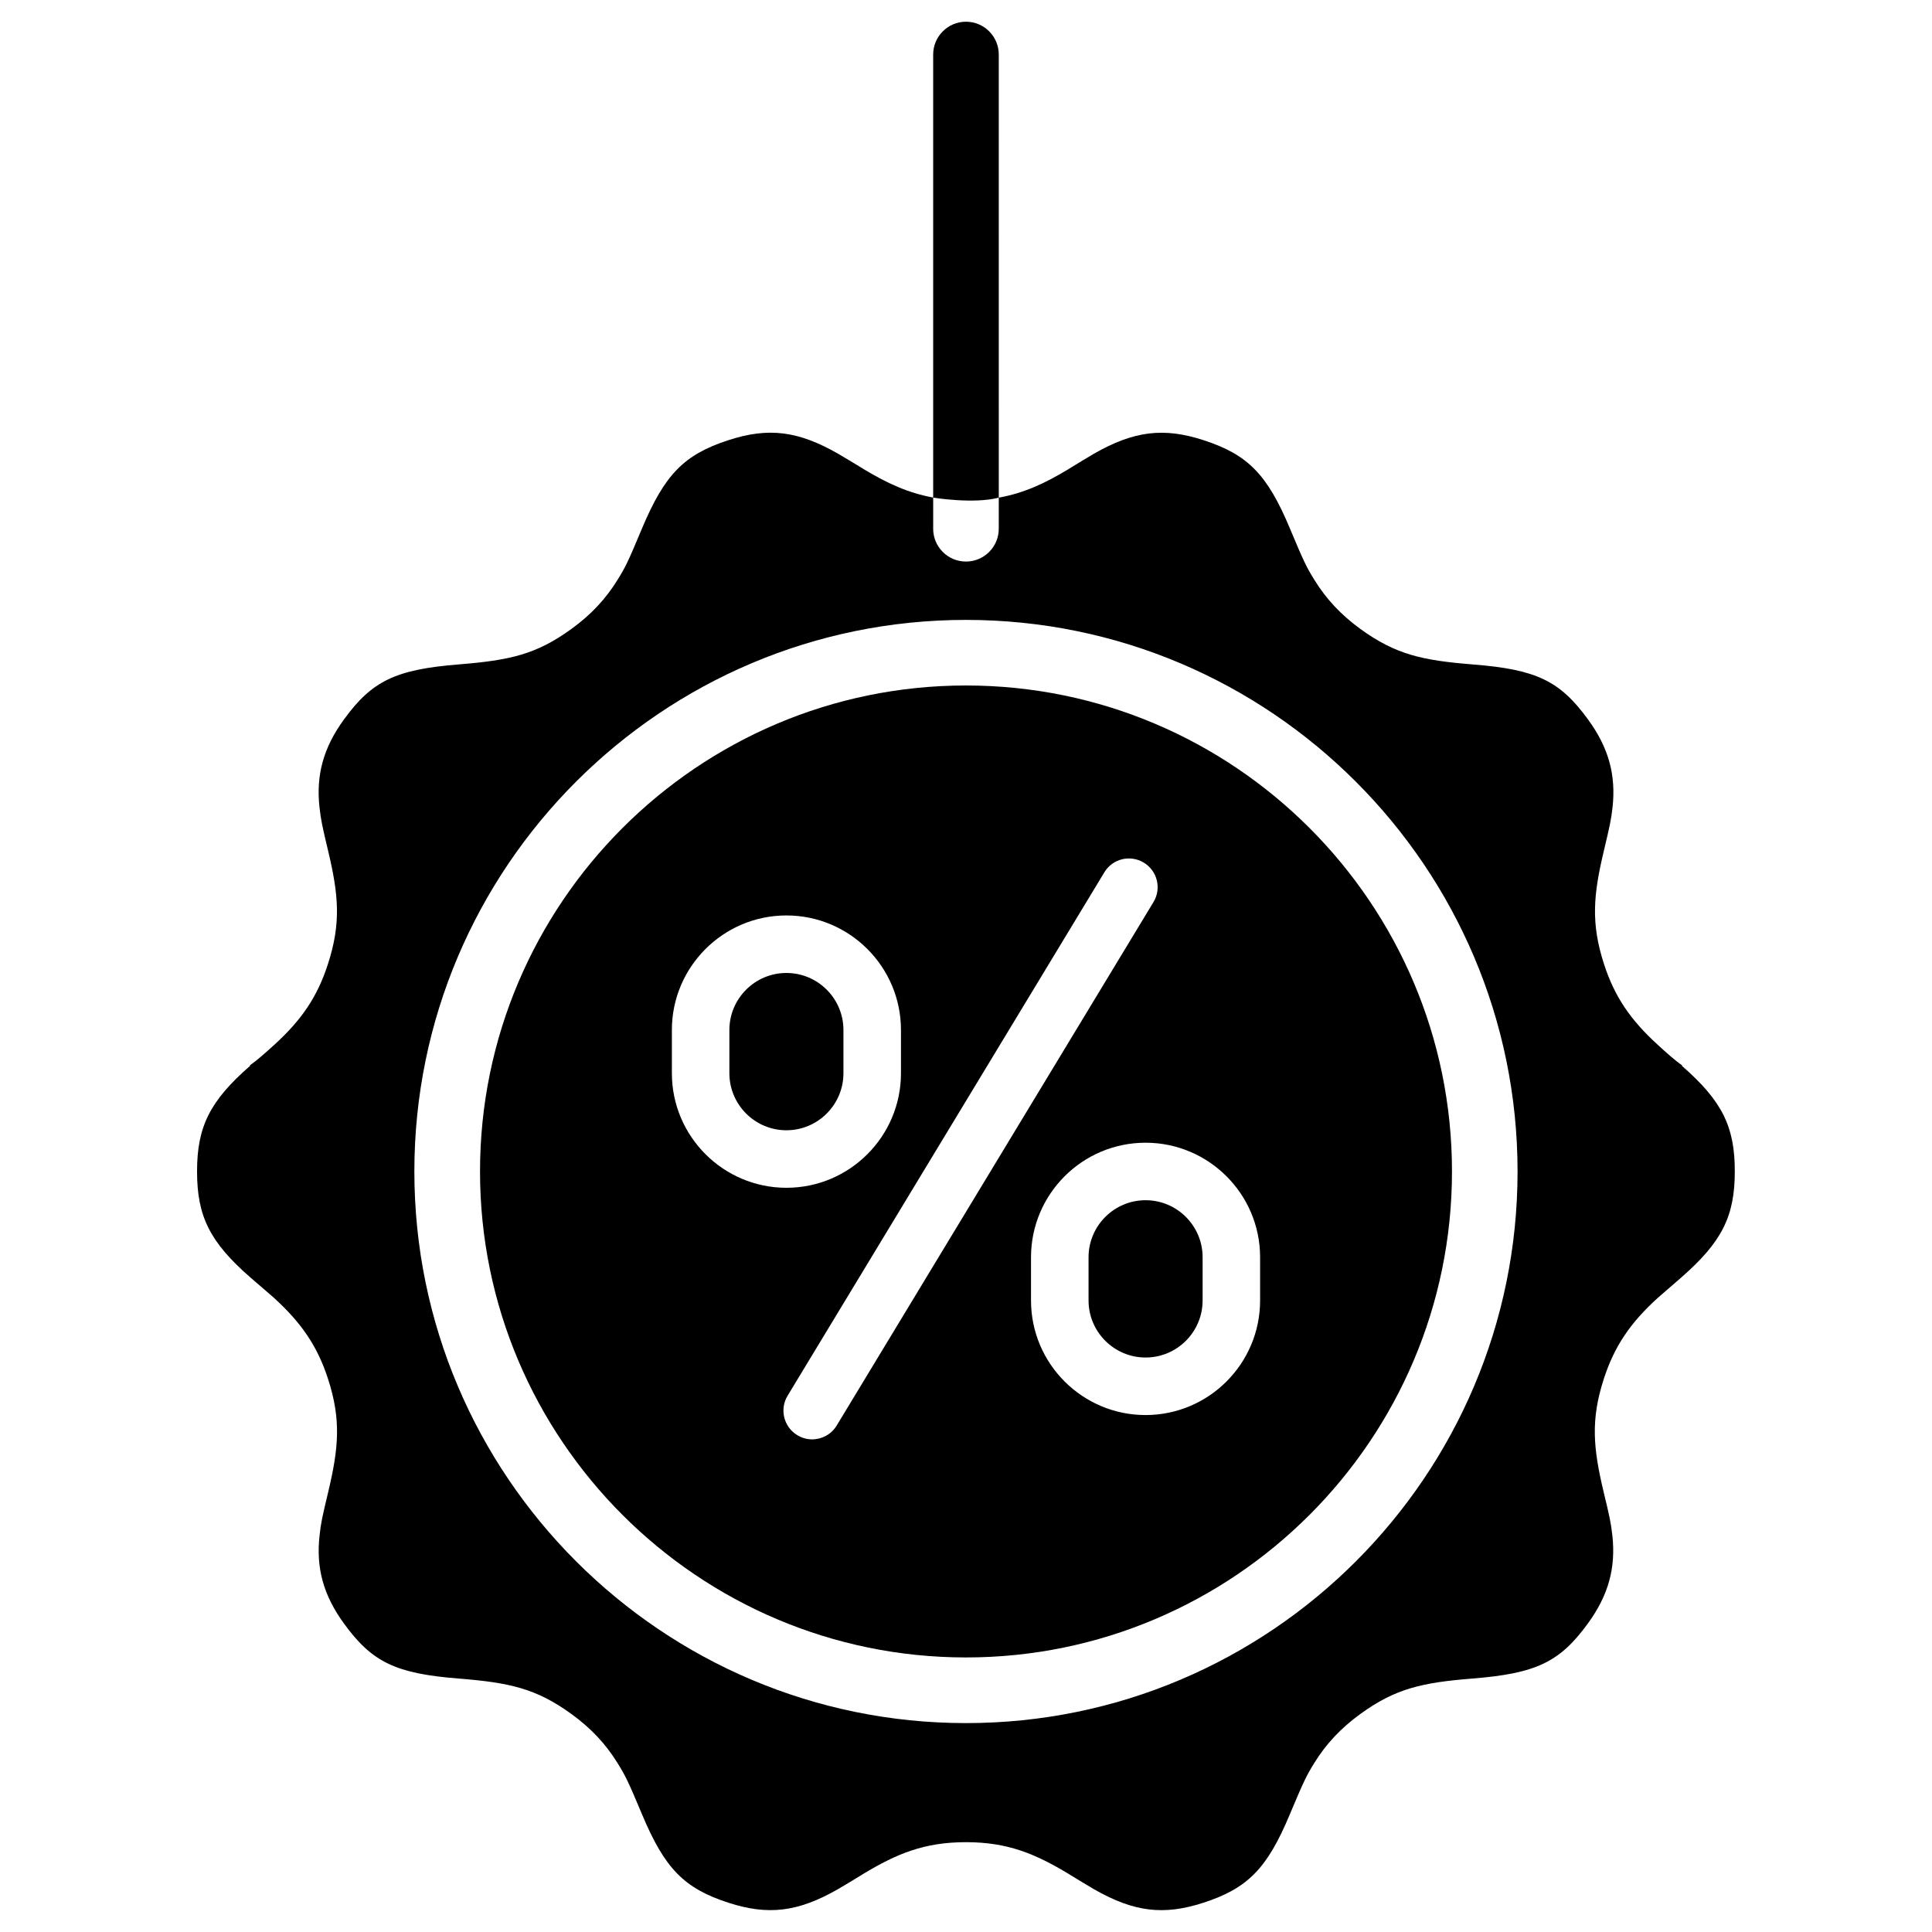
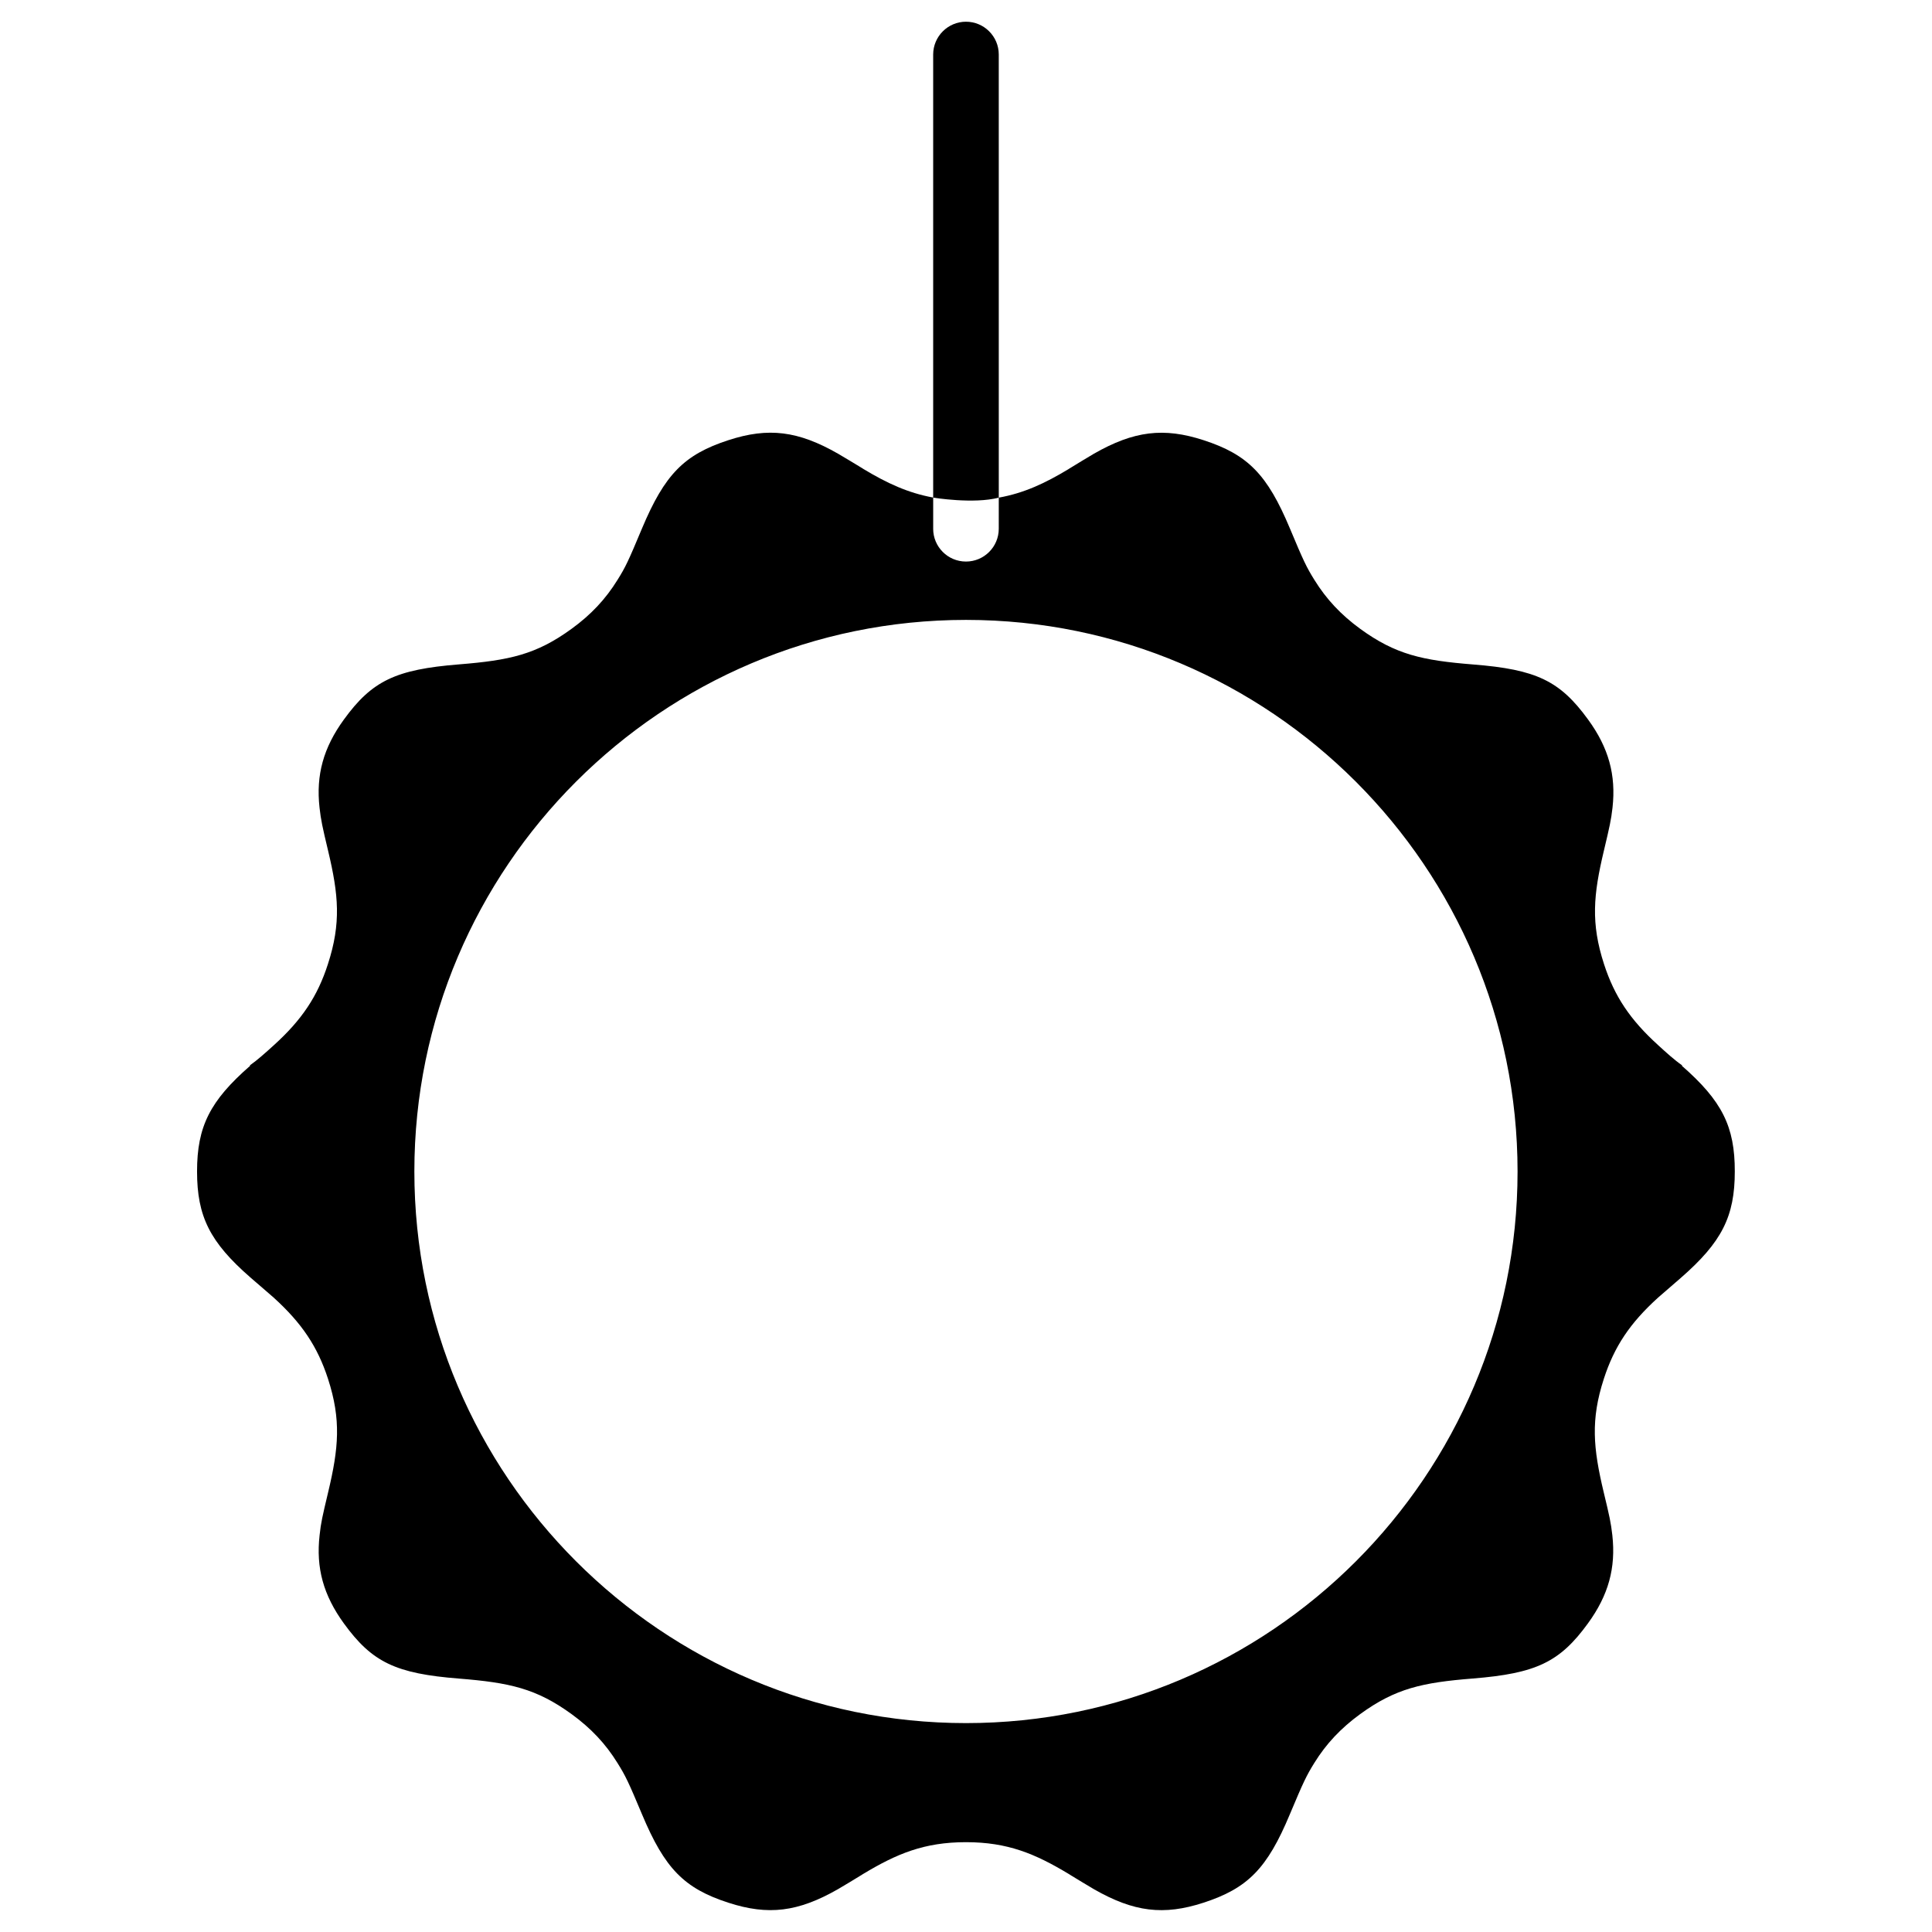
<svg xmlns="http://www.w3.org/2000/svg" fill="#000000" width="800px" height="800px" version="1.1" viewBox="144 144 512 512">
  <g>
-     <path d="m447.59 462.07c-8.332 0-15.113 6.781-15.113 15.113v11.461c0 8.332 6.781 15.113 15.113 15.113 8.332 0 15.113-6.781 15.113-15.113v-11.461c0.004-8.332-6.777-15.113-15.113-15.113z" />
-     <path d="m367.52 428.42v-11.461c0-8.332-6.781-15.113-15.113-15.113-8.332 0-15.113 6.781-15.113 15.113v11.461c0 8.332 6.781 15.113 15.113 15.113 8.332 0 15.113-6.781 15.113-15.113z" />
-     <path d="m400 325.66c-71.016 0-128.79 57.77-128.79 128.79-0.004 71.02 57.789 128.79 128.79 128.79s128.79-57.77 128.79-128.79-57.77-128.79-128.79-128.79zm-77.945 102.76v-11.461c0-16.73 13.602-30.355 30.355-30.355 16.73 0 30.355 13.602 30.355 30.355v11.461c0 16.73-13.602 30.355-30.355 30.355-16.73 0-30.355-13.625-30.355-30.355zm43.684 93.352c-1.426 2.371-3.945 3.672-6.527 3.672-1.344 0-2.688-0.355-3.926-1.113-3.59-2.184-4.746-6.844-2.562-10.453l83.945-138.71c2.164-3.59 6.844-4.746 10.453-2.562 3.59 2.184 4.746 6.844 2.562 10.453zm112.2-33.125c0 16.73-13.602 30.355-30.355 30.355-16.73 0-30.355-13.602-30.355-30.355v-11.461c0-16.73 13.602-30.355 30.355-30.355 16.73 0 30.355 13.602 30.355 30.355z" />
    <path d="m589.7 426.43 0.082-0.105c-2.059-1.426-4.156-3.336-6.359-5.352-7.41-6.719-11.566-12.93-14.336-21.453-3.527-10.875-2.832-18.367-0.043-30.062 1.531-6.465 1.91-8.082 2.289-11.418 0.965-8.668-1.027-15.891-6.465-23.344-7.473-10.285-13.73-13.289-30.523-14.609-13.352-1.07-20.469-2.602-29.852-9.426-5.121-3.738-8.984-7.852-12.156-12.973-2.098-3.379-2.856-4.934-6.488-13.625-6-14.336-11.141-19.586-22.875-23.406-10.559-3.441-18.473-2.477-29.055 3.57-1.238 0.715-5.164 3.106-6.422 3.883-0.082 0.062-0.168 0.105-0.25 0.148-0.02 0.02-0.043 0.02-0.043 0.043-6.297 3.801-11.859 6.383-18.516 7.578l-0.004 8.246c0 4.809-3.906 8.691-8.691 8.691-4.809 0-8.691-3.906-8.691-8.691l0.004-0.02v-8.23s10.77 1.762 17.383 0l-0.004-117.43c0-4.809-3.906-8.691-8.691-8.691s-8.691 3.906-8.691 8.691v117.41c-6.676-1.219-12.238-3.801-18.535-7.598 0-0.02 0-0.02-0.02-0.02-0.082-0.043-0.168-0.105-0.23-0.148-1.281-0.777-5.184-3.148-6.402-3.84-10.602-6.07-18.473-7.055-29.094-3.594-11.734 3.82-16.859 9.07-22.883 23.387-3.633 8.691-4.367 10.242-6.484 13.625-3.168 5.121-7.031 9.238-12.176 12.973-9.363 6.82-16.461 8.352-29.809 9.426-16.793 1.344-23.07 4.344-30.523 14.609-5.438 7.473-7.43 14.695-6.465 23.363 0.379 3.336 0.734 4.977 2.266 11.398 2.793 11.715 3.484 19.188-0.043 30.062-2.75 8.543-6.906 14.777-14.336 21.496-2.246 2.035-4.344 3.926-6.34 5.332l0.082 0.105c-10.664 9.301-14.086 16.102-14.086 28.023s3.422 18.727 14.066 28.023l6.234 5.394c7.473 6.781 11.629 12.992 14.402 21.516 3.527 10.875 2.832 18.367 0.043 30.062-1.531 6.445-1.91 8.039-2.266 11.379-0.992 8.711 1.004 15.91 6.441 23.406 7.473 10.285 13.73 13.289 30.523 14.609 13.352 1.07 20.445 2.602 29.828 9.426 5.102 3.715 8.984 7.828 12.156 12.953 2.121 3.402 2.875 4.953 6.508 13.625 6.004 14.316 11.125 19.586 22.859 23.387 10.602 3.441 18.473 2.457 29.031-3.57 1.219-0.691 5.016-3 6.34-3.82 0.125-0.082 0.23-0.148 0.355-0.23 0.02 0 0.02-0.02 0.043-0.02 8.836-5.312 16.121-8.398 27.207-8.398 11.082 0 18.367 3.086 27.227 8.418 0.125 0.082 0.25 0.148 0.355 0.23 1.344 0.82 5.144 3.129 6.34 3.82 10.578 6.047 18.453 7.012 29.031 3.57 11.734-3.82 16.879-9.07 22.859-23.387 3.652-8.691 4.387-10.223 6.488-13.625 3.168-5.121 7.055-9.238 12.176-12.973 9.383-6.824 16.48-8.355 29.828-9.426 16.793-1.344 23.07-4.344 30.523-14.609 5.438-7.473 7.43-14.695 6.465-23.387-0.379-3.316-0.734-4.934-2.289-11.379-2.793-11.715-3.484-19.188 0.043-30.062 2.769-8.543 6.926-14.758 14.359-21.496l6.004-5.207c10.914-9.508 14.336-16.312 14.336-28.234 0.023-11.922-3.398-18.723-14.043-28.023zm-189.7 174.21c-80.609 0-146.19-65.578-146.19-146.19-0.004-80.609 65.578-146.17 146.19-146.17 80.59 0 146.17 65.578 146.17 146.19s-65.559 146.17-146.17 146.17z" />
  </g>
</svg>